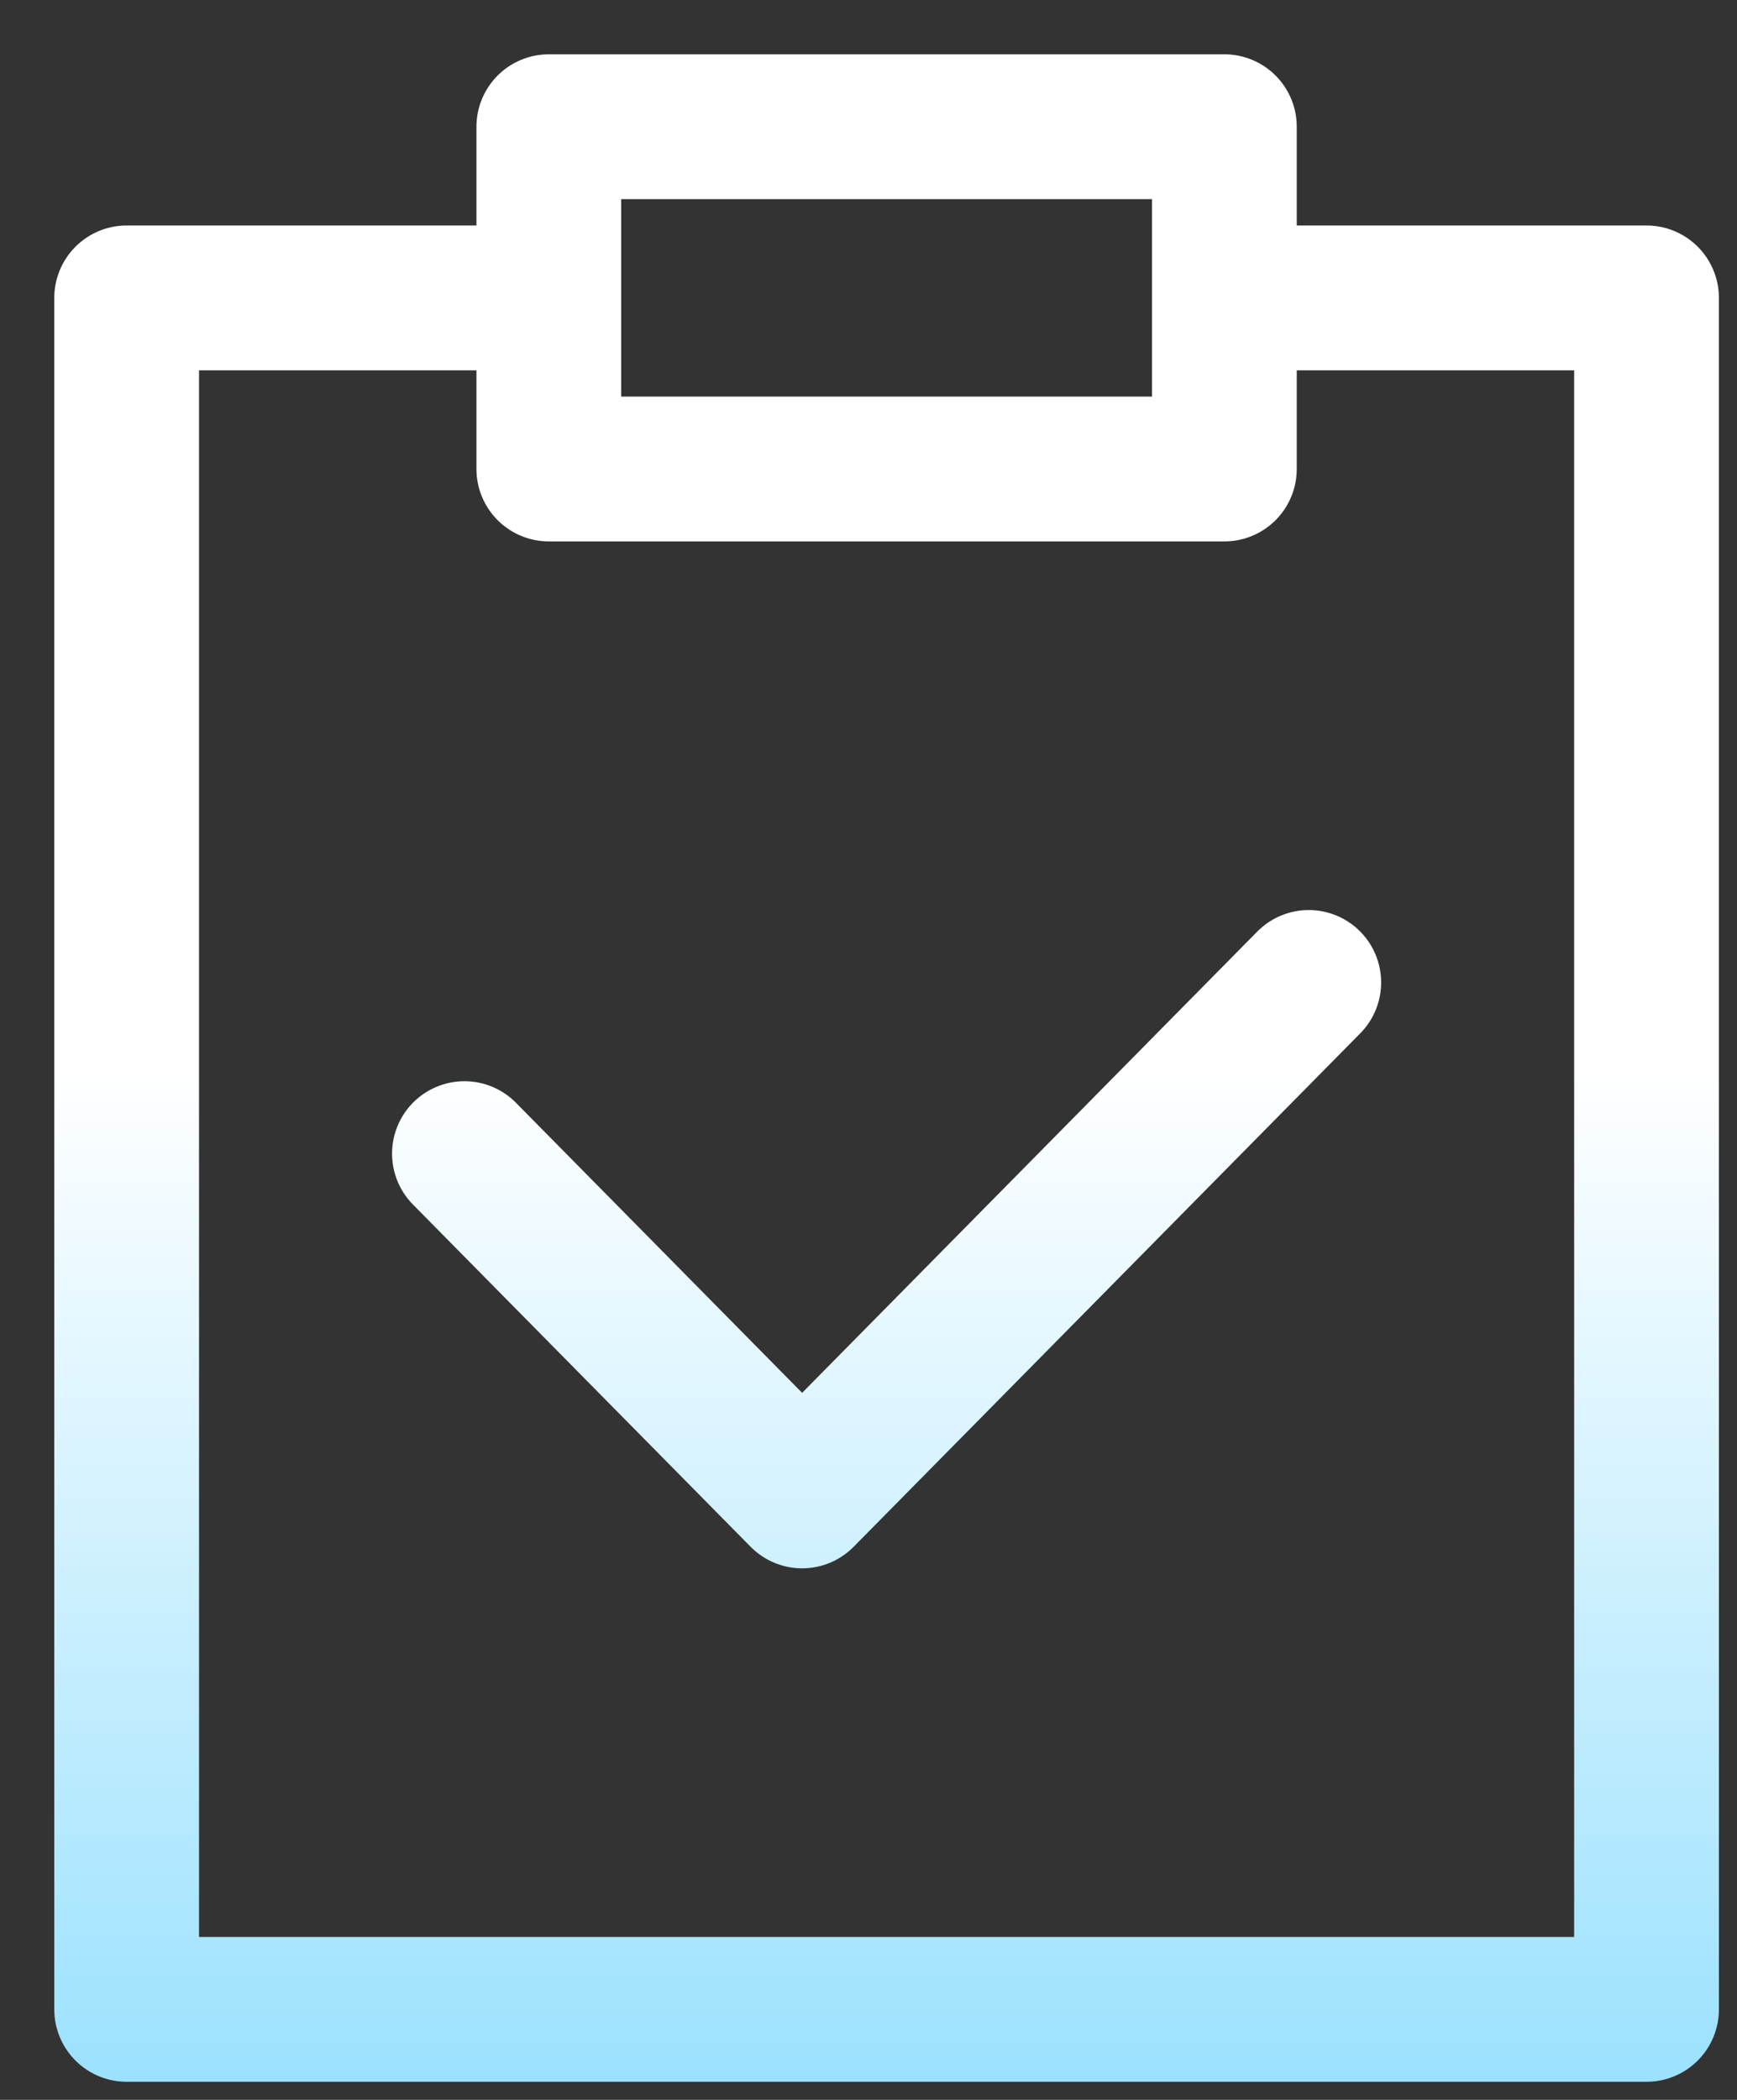
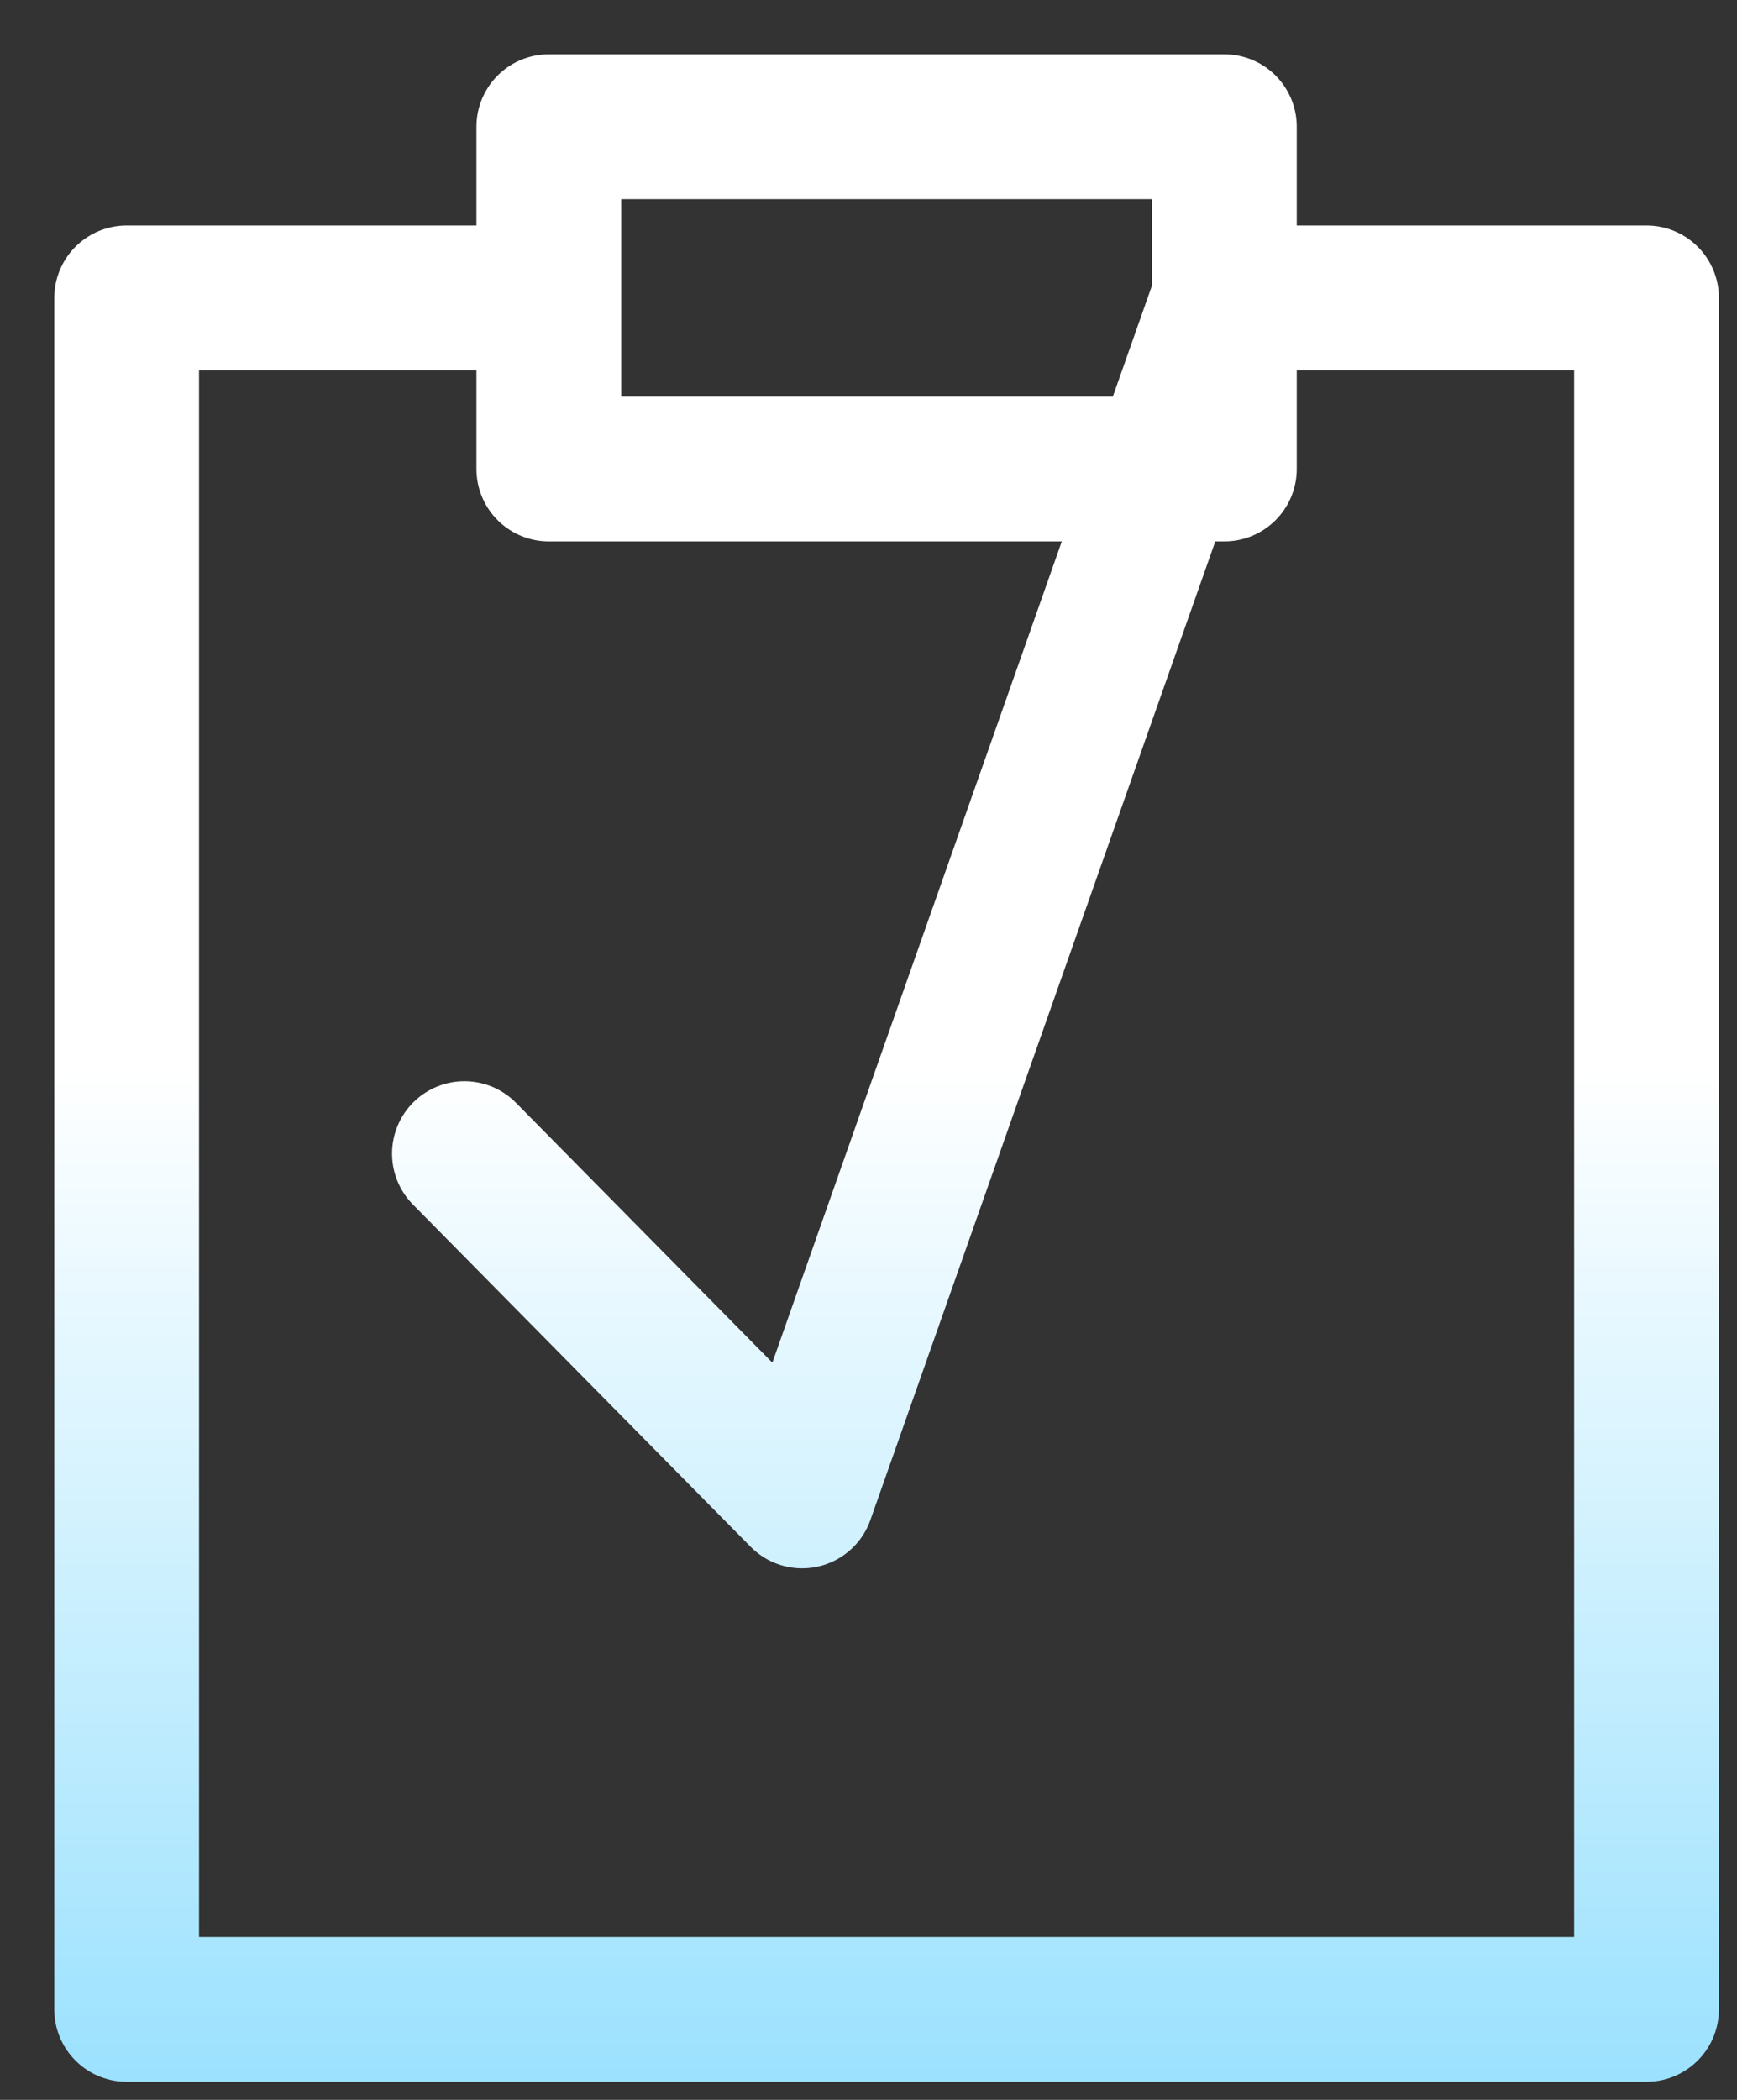
<svg xmlns="http://www.w3.org/2000/svg" width="24" height="29" viewBox="0 0 24 29" fill="none">
  <rect x="0" y="0" width="24" height="29" fill="#333333" stroke="none" />
-   <path d="M7.583 4.114H1.75V27.75H22.75V4.114H16.917M18.083 13.568L11.083 20.659L6.417 15.932M7.583 1.75V6.477H16.917V1.75H7.583Z" stroke="url(#paint0_linear_270_555)" stroke-width="2" stroke-linecap="round" stroke-linejoin="round" />
+   <path d="M7.583 4.114H1.75V27.75H22.75V4.114H16.917L11.083 20.659L6.417 15.932M7.583 1.75V6.477H16.917V1.75H7.583Z" stroke="url(#paint0_linear_270_555)" stroke-width="2" stroke-linecap="round" stroke-linejoin="round" />
  <defs>
    <linearGradient id="paint0_linear_270_555" x1="12.25" y1="14.75" x2="12.25" y2="45.477" gradientUnits="userSpaceOnUse">
      <stop stop-color="white" />
      <stop offset="1" stop-color="#24BEFC" />
    </linearGradient>
  </defs>
</svg>